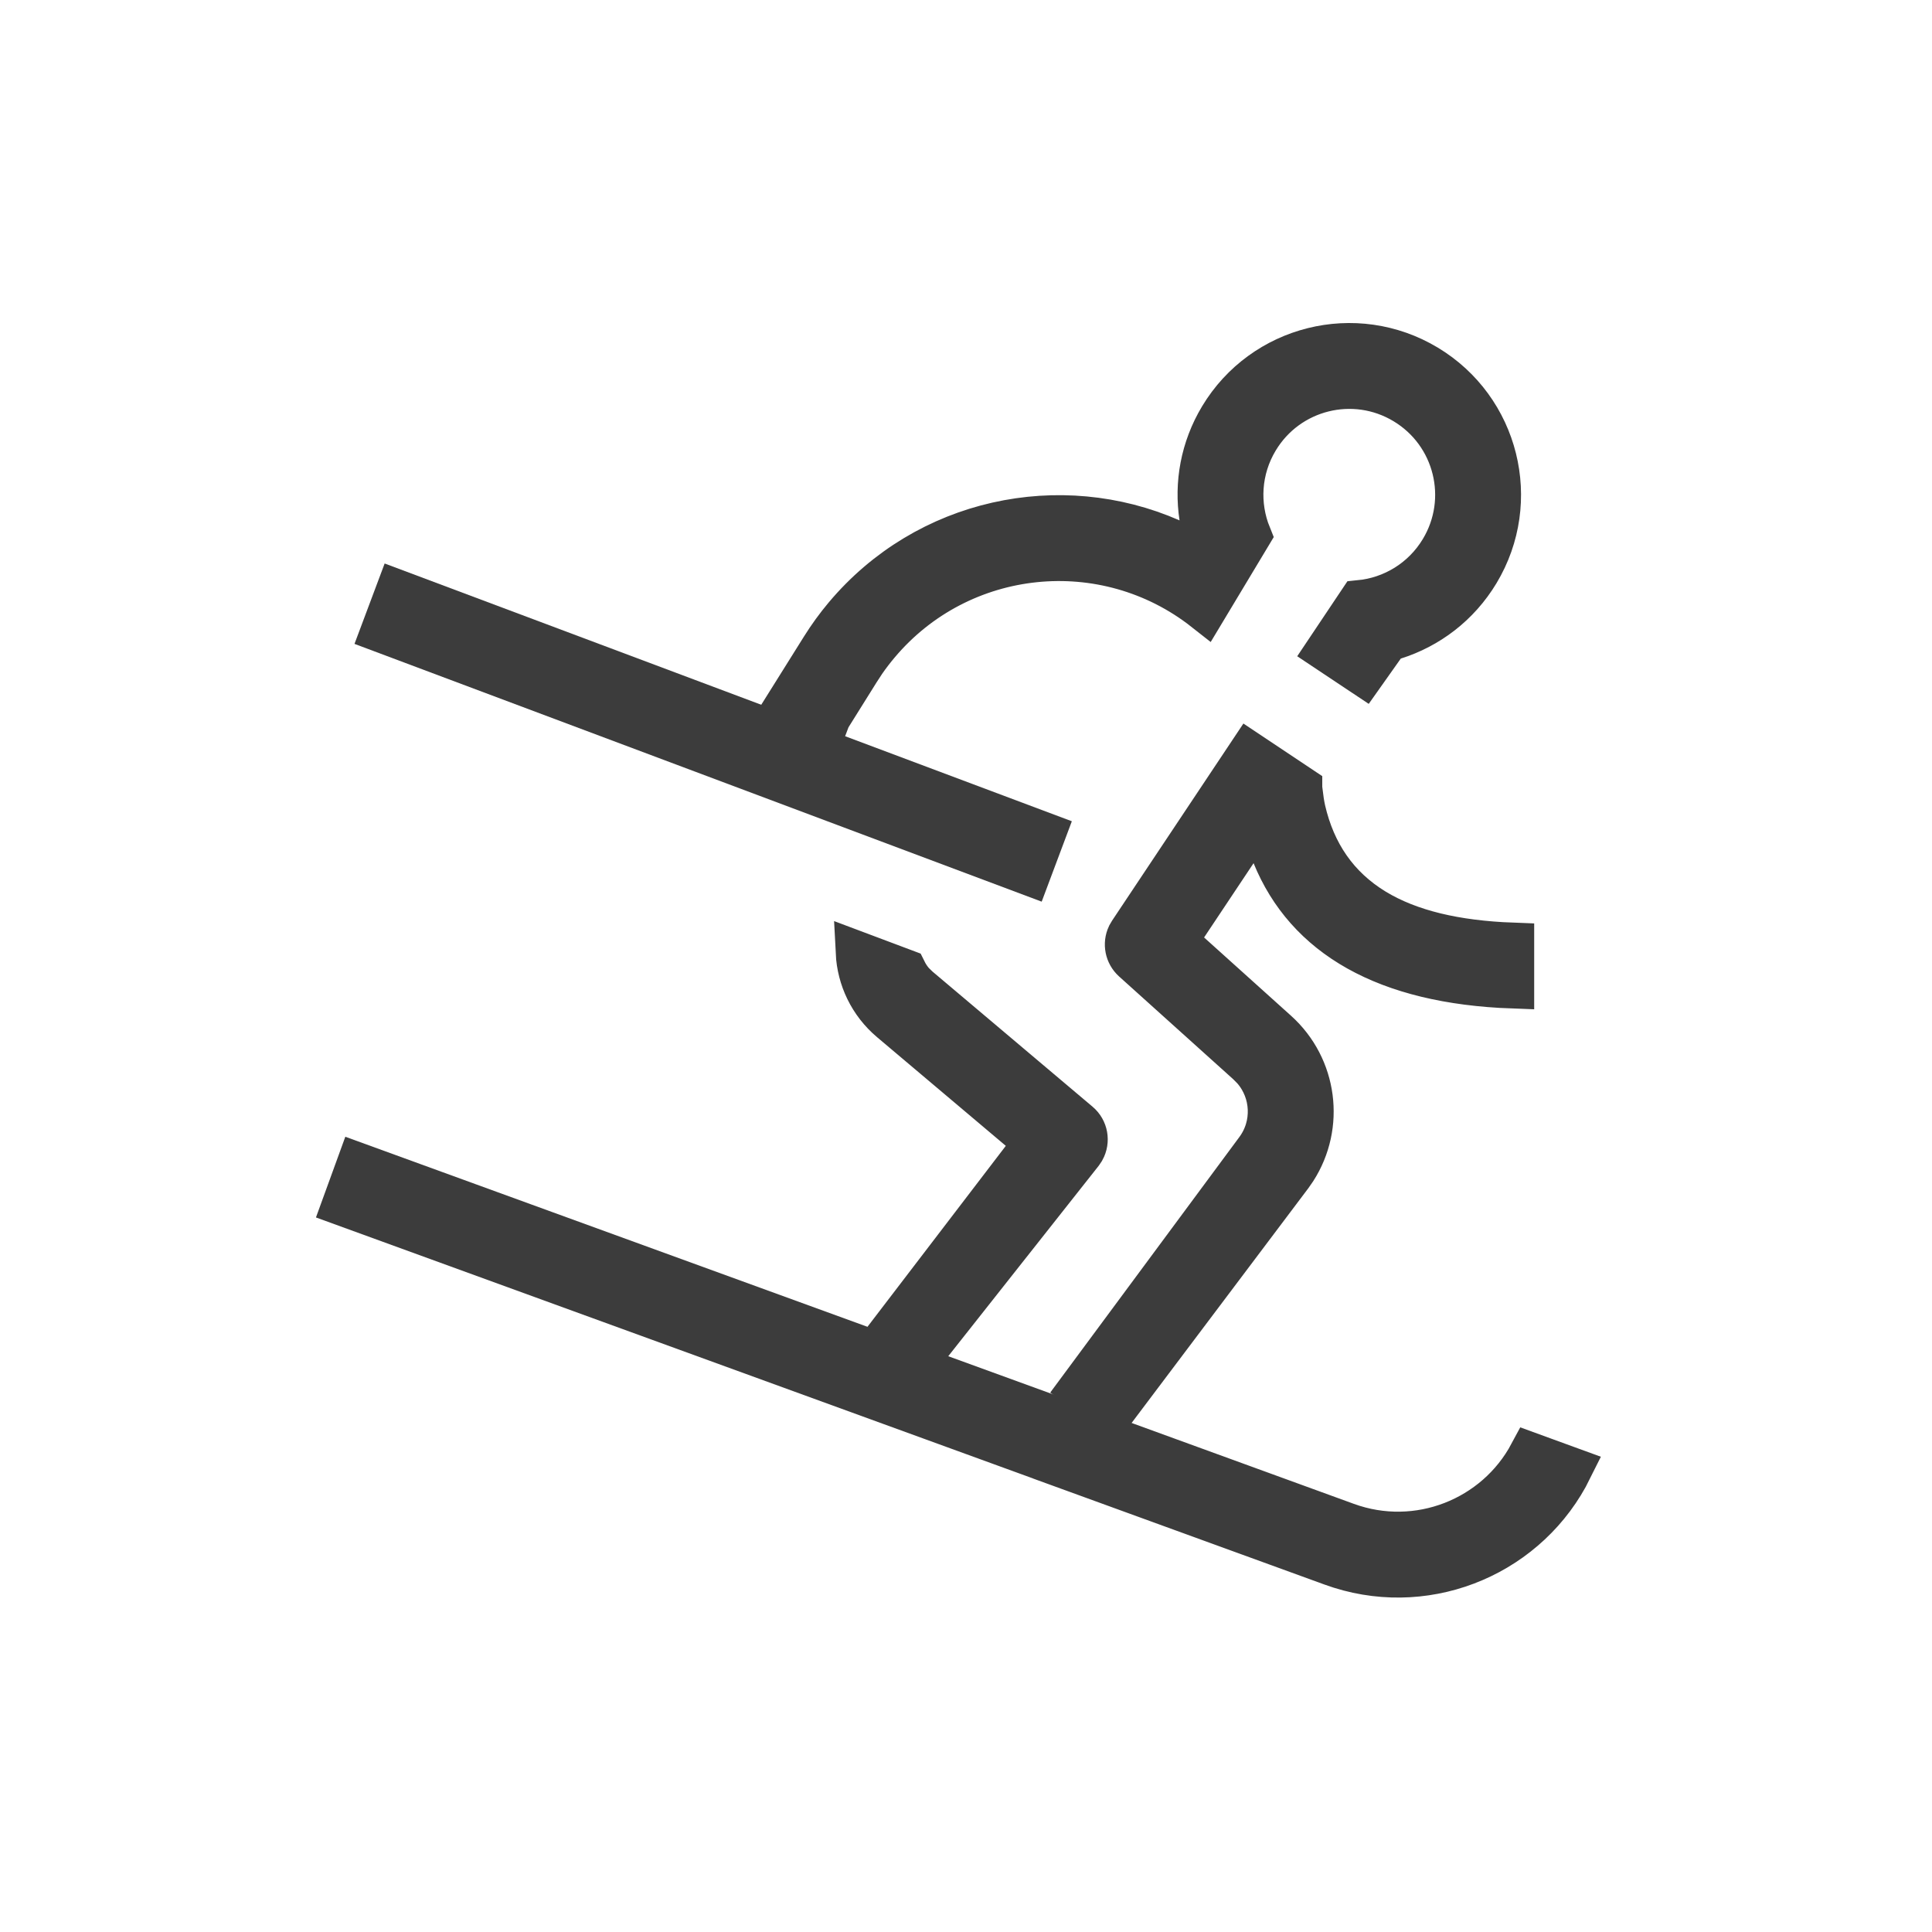
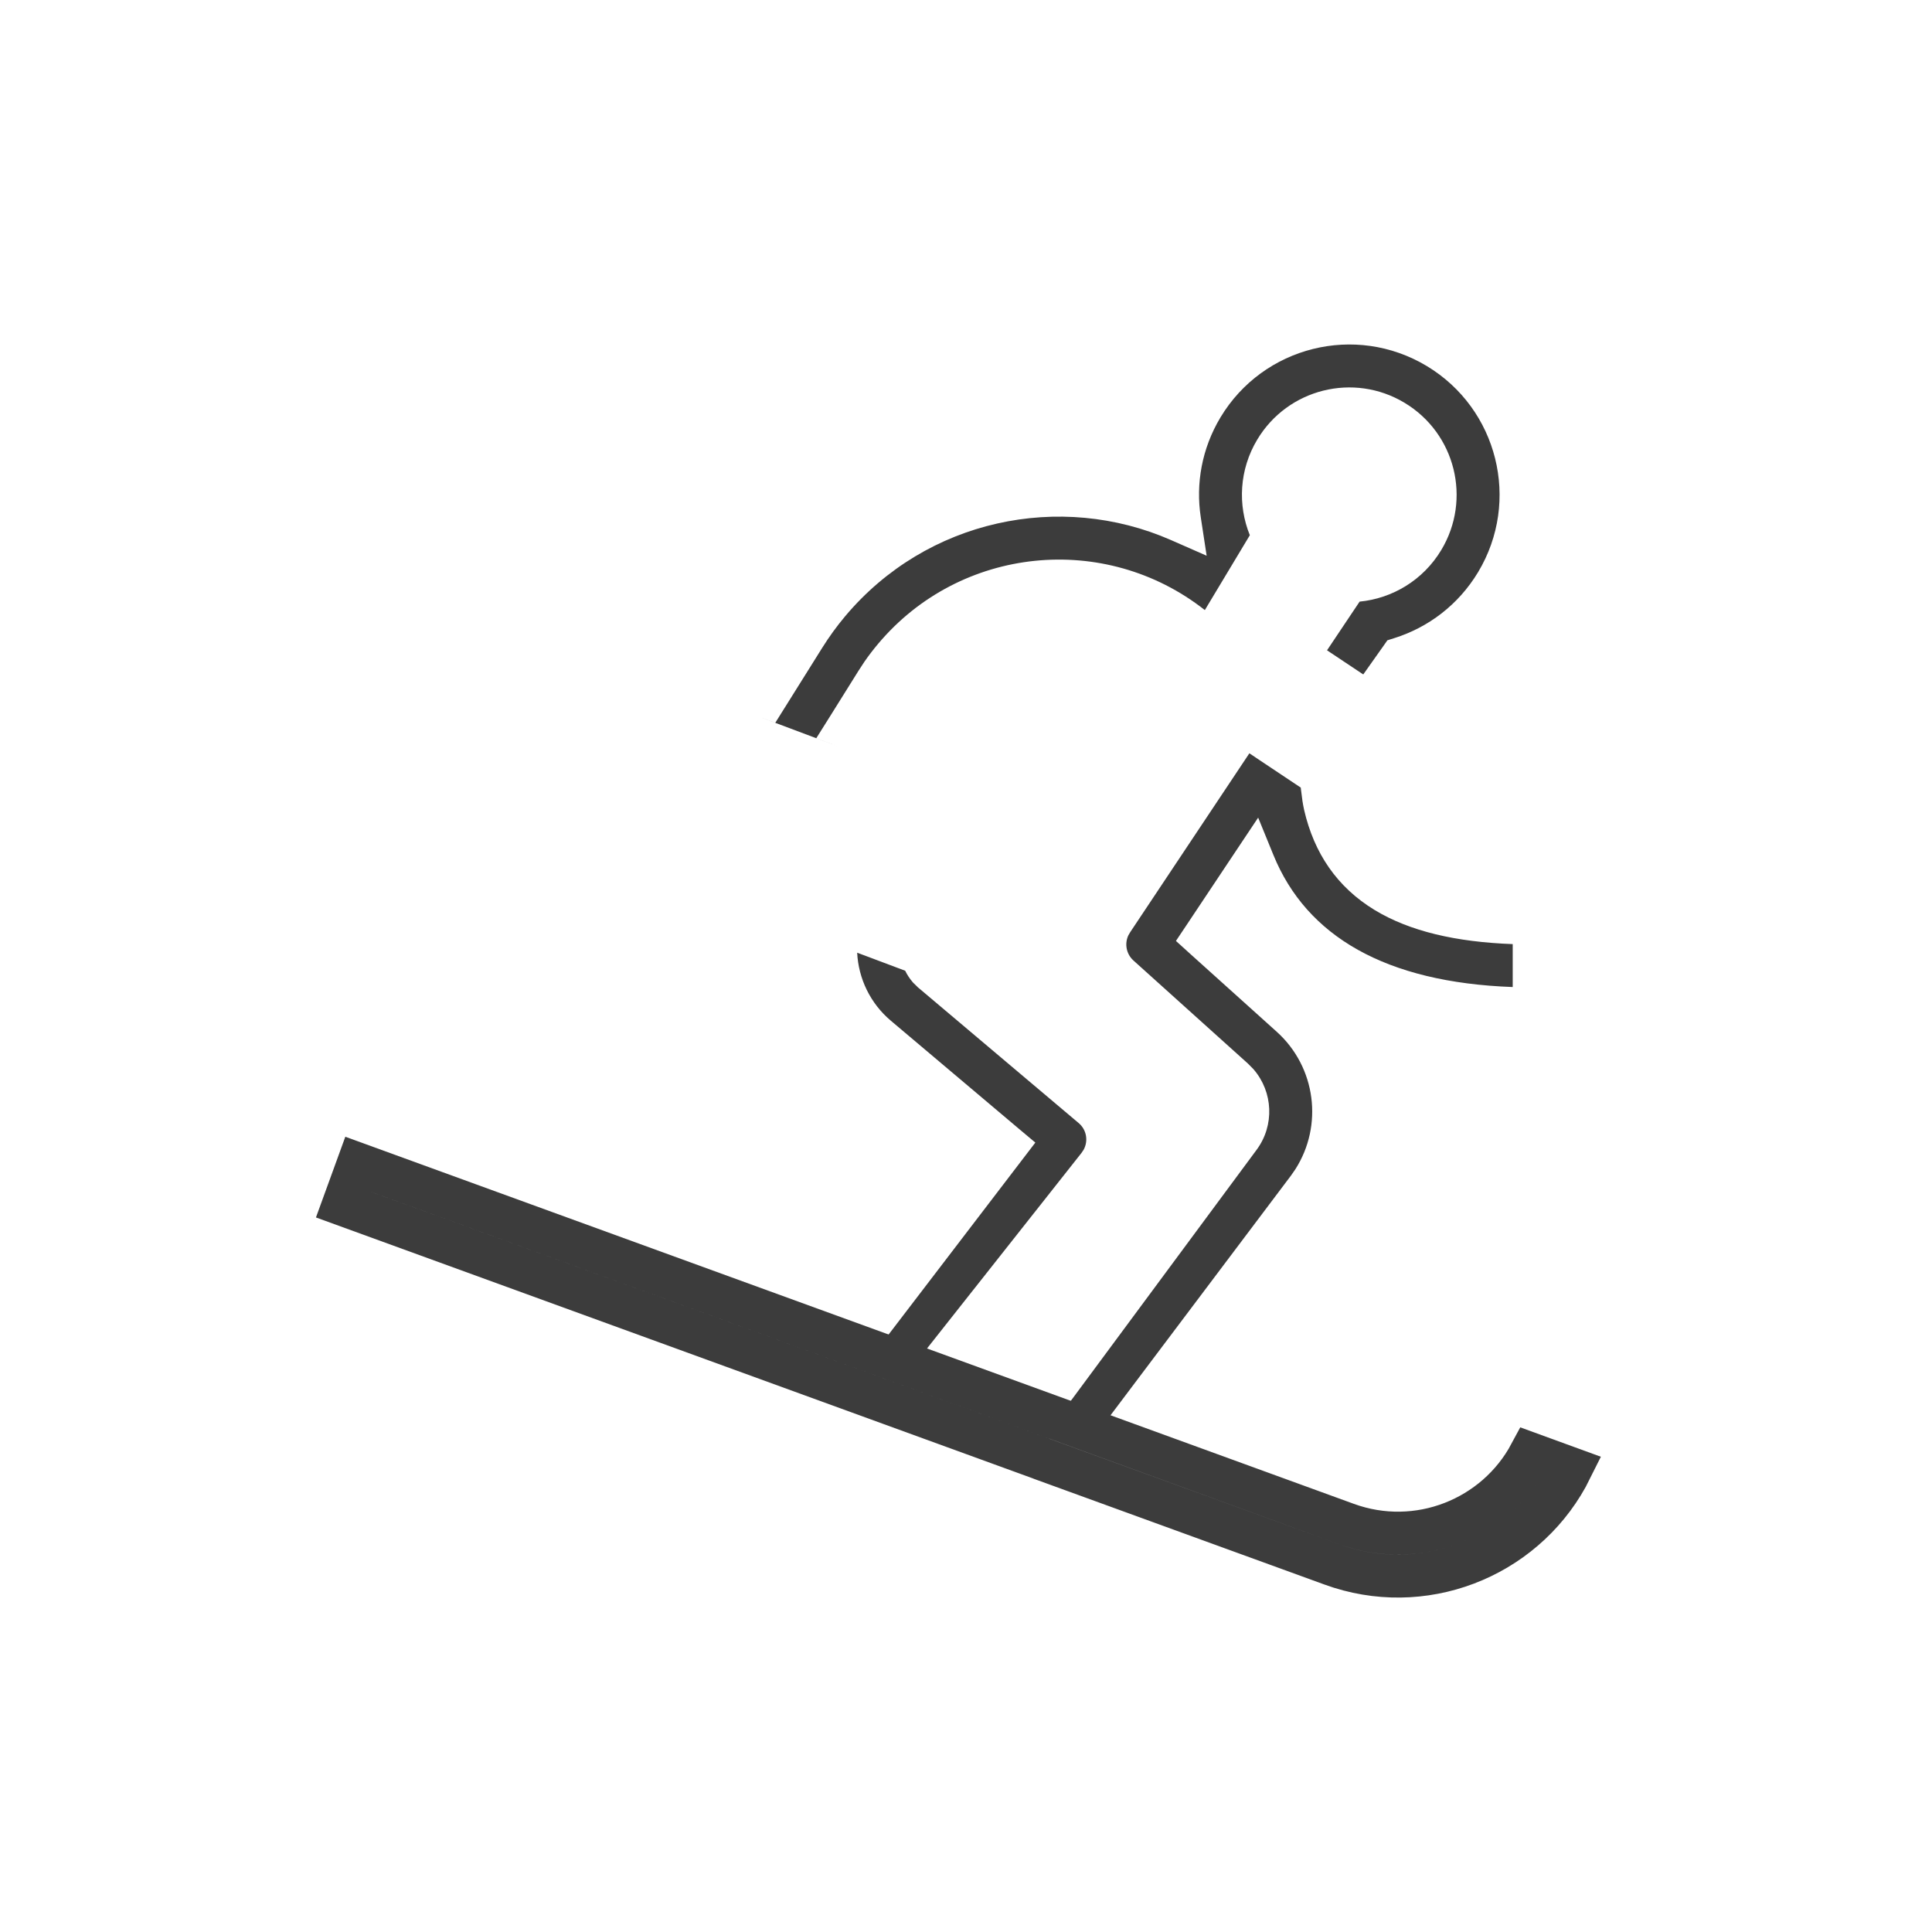
<svg xmlns="http://www.w3.org/2000/svg" width="800px" height="800px" viewBox="0 0 45 45" fill="none">
-   <path d="M26.241 33.633L31.364 35.498C33.021 36.101 34.838 35.375 35.646 33.864L36.592 34.209C35.619 36.177 33.339 37.17 31.217 36.504L31.017 36.436L24.261 33.978L24.252 33.974L24.243 33.97L8 28.058L8.342 27.118L26.241 33.633Z" fill="#3C3C3C" />
  <path d="M26.241 33.633L31.364 35.498C33.021 36.101 34.838 35.375 35.646 33.864L36.592 34.209C35.619 36.177 33.339 37.17 31.217 36.504L31.017 36.436L24.261 33.978L24.252 33.974L24.243 33.97L8 28.058L8.342 27.118L26.241 33.633Z" stroke="#3C3C3C" />
  <path d="M24.864 32.733L29.269 26.781C29.691 26.212 29.652 25.434 29.201 24.91L29.19 24.897L29.179 24.886L29.09 24.796L29.079 24.785L29.068 24.774L26.399 22.371C26.234 22.221 26.189 21.984 26.281 21.787L26.326 21.71L29.1 17.546L30.298 18.345V18.356L30.302 18.388L30.334 18.634L30.335 18.647C30.348 18.726 30.361 18.801 30.376 18.867C30.608 19.873 31.142 20.663 32.018 21.196C32.834 21.691 33.909 21.941 35.234 21.99V22.99C32.271 22.883 30.432 21.806 29.661 19.916L29.305 19.044L28.782 19.828L27.63 21.557L27.39 21.916L27.711 22.207L29.737 24.031C30.652 24.855 30.825 26.216 30.169 27.238L30.069 27.382L25.618 33.294M20.602 31.208L23.825 26.992L24.115 26.613L23.75 26.307L20.749 23.774C20.266 23.366 19.995 22.788 19.965 22.19L21.083 22.61C21.13 22.705 21.189 22.796 21.26 22.878L21.273 22.893L21.287 22.906L21.366 22.983L21.38 22.998L21.394 23.009L25.124 26.158C25.309 26.313 25.353 26.575 25.239 26.781L25.19 26.854L21.315 31.759M17.675 16.692L18.058 16.835L18.274 16.49L19.151 15.089C19.312 14.832 19.49 14.586 19.685 14.354C21.584 12.092 24.697 11.449 27.272 12.578L28.105 12.944L27.968 12.046C27.849 11.269 27.991 10.449 28.427 9.722C29.423 8.065 31.573 7.529 33.23 8.524C34.887 9.52 35.423 11.669 34.428 13.326C33.968 14.09 33.265 14.615 32.476 14.863L32.315 14.914L32.218 15.052L31.753 15.709L30.909 15.147L31.668 14.013C32.428 13.939 33.146 13.517 33.57 12.811C34.281 11.628 33.899 10.093 32.715 9.382C31.532 8.67 29.996 9.053 29.285 10.237C28.863 10.938 28.826 11.763 29.111 12.466L28.063 14.21C25.739 12.381 22.366 12.717 20.451 14.998C20.341 15.129 20.237 15.264 20.14 15.404L20.133 15.414L20.005 15.61L19.999 15.619L19.338 16.677L19.013 17.194L19.586 17.41" fill="#3C3C3C" />
-   <path d="M24.864 32.733L29.269 26.781C29.691 26.212 29.652 25.434 29.201 24.91L29.19 24.897L29.179 24.886L29.09 24.796L29.079 24.785L29.068 24.774L26.399 22.371C26.234 22.221 26.189 21.984 26.281 21.787L26.326 21.71L29.1 17.546L30.298 18.345V18.356L30.302 18.388L30.334 18.634L30.335 18.647C30.348 18.726 30.361 18.801 30.376 18.867C30.608 19.873 31.142 20.663 32.018 21.196C32.834 21.691 33.909 21.941 35.234 21.99V22.99C32.271 22.883 30.432 21.806 29.661 19.916L29.305 19.044L28.782 19.828L27.63 21.557L27.39 21.916L27.711 22.207L29.737 24.031C30.652 24.855 30.825 26.216 30.169 27.238L30.069 27.382L25.618 33.294M20.602 31.208L23.825 26.992L24.115 26.613L23.75 26.307L20.749 23.774C20.266 23.366 19.995 22.788 19.965 22.19L21.083 22.61C21.13 22.705 21.189 22.796 21.26 22.878L21.273 22.893L21.287 22.906L21.366 22.983L21.38 22.998L21.394 23.009L25.124 26.158C25.309 26.313 25.353 26.575 25.239 26.781L25.19 26.854L21.315 31.759M17.675 16.692L18.058 16.835L18.274 16.49L19.151 15.089C19.312 14.832 19.49 14.586 19.685 14.354C21.584 12.092 24.697 11.449 27.272 12.578L28.105 12.944L27.968 12.046C27.849 11.269 27.991 10.449 28.427 9.722C29.423 8.065 31.573 7.529 33.23 8.524C34.887 9.52 35.423 11.669 34.428 13.326C33.968 14.09 33.265 14.615 32.476 14.863L32.315 14.914L32.218 15.052L31.753 15.709L30.909 15.147L31.668 14.013C32.428 13.939 33.146 13.517 33.57 12.811C34.281 11.628 33.899 10.093 32.715 9.382C31.532 8.67 29.996 9.053 29.285 10.237C28.863 10.938 28.826 11.763 29.111 12.466L28.063 14.21C25.739 12.381 22.366 12.717 20.451 14.998C20.341 15.129 20.237 15.264 20.14 15.404L20.133 15.414L20.005 15.61L19.999 15.619L19.338 16.677L19.013 17.194L19.586 17.41" stroke="#3C3C3C" />
-   <path d="M8.608 14.061L24.614 20.065" stroke="#3C3C3C" stroke-width="2" />
</svg>